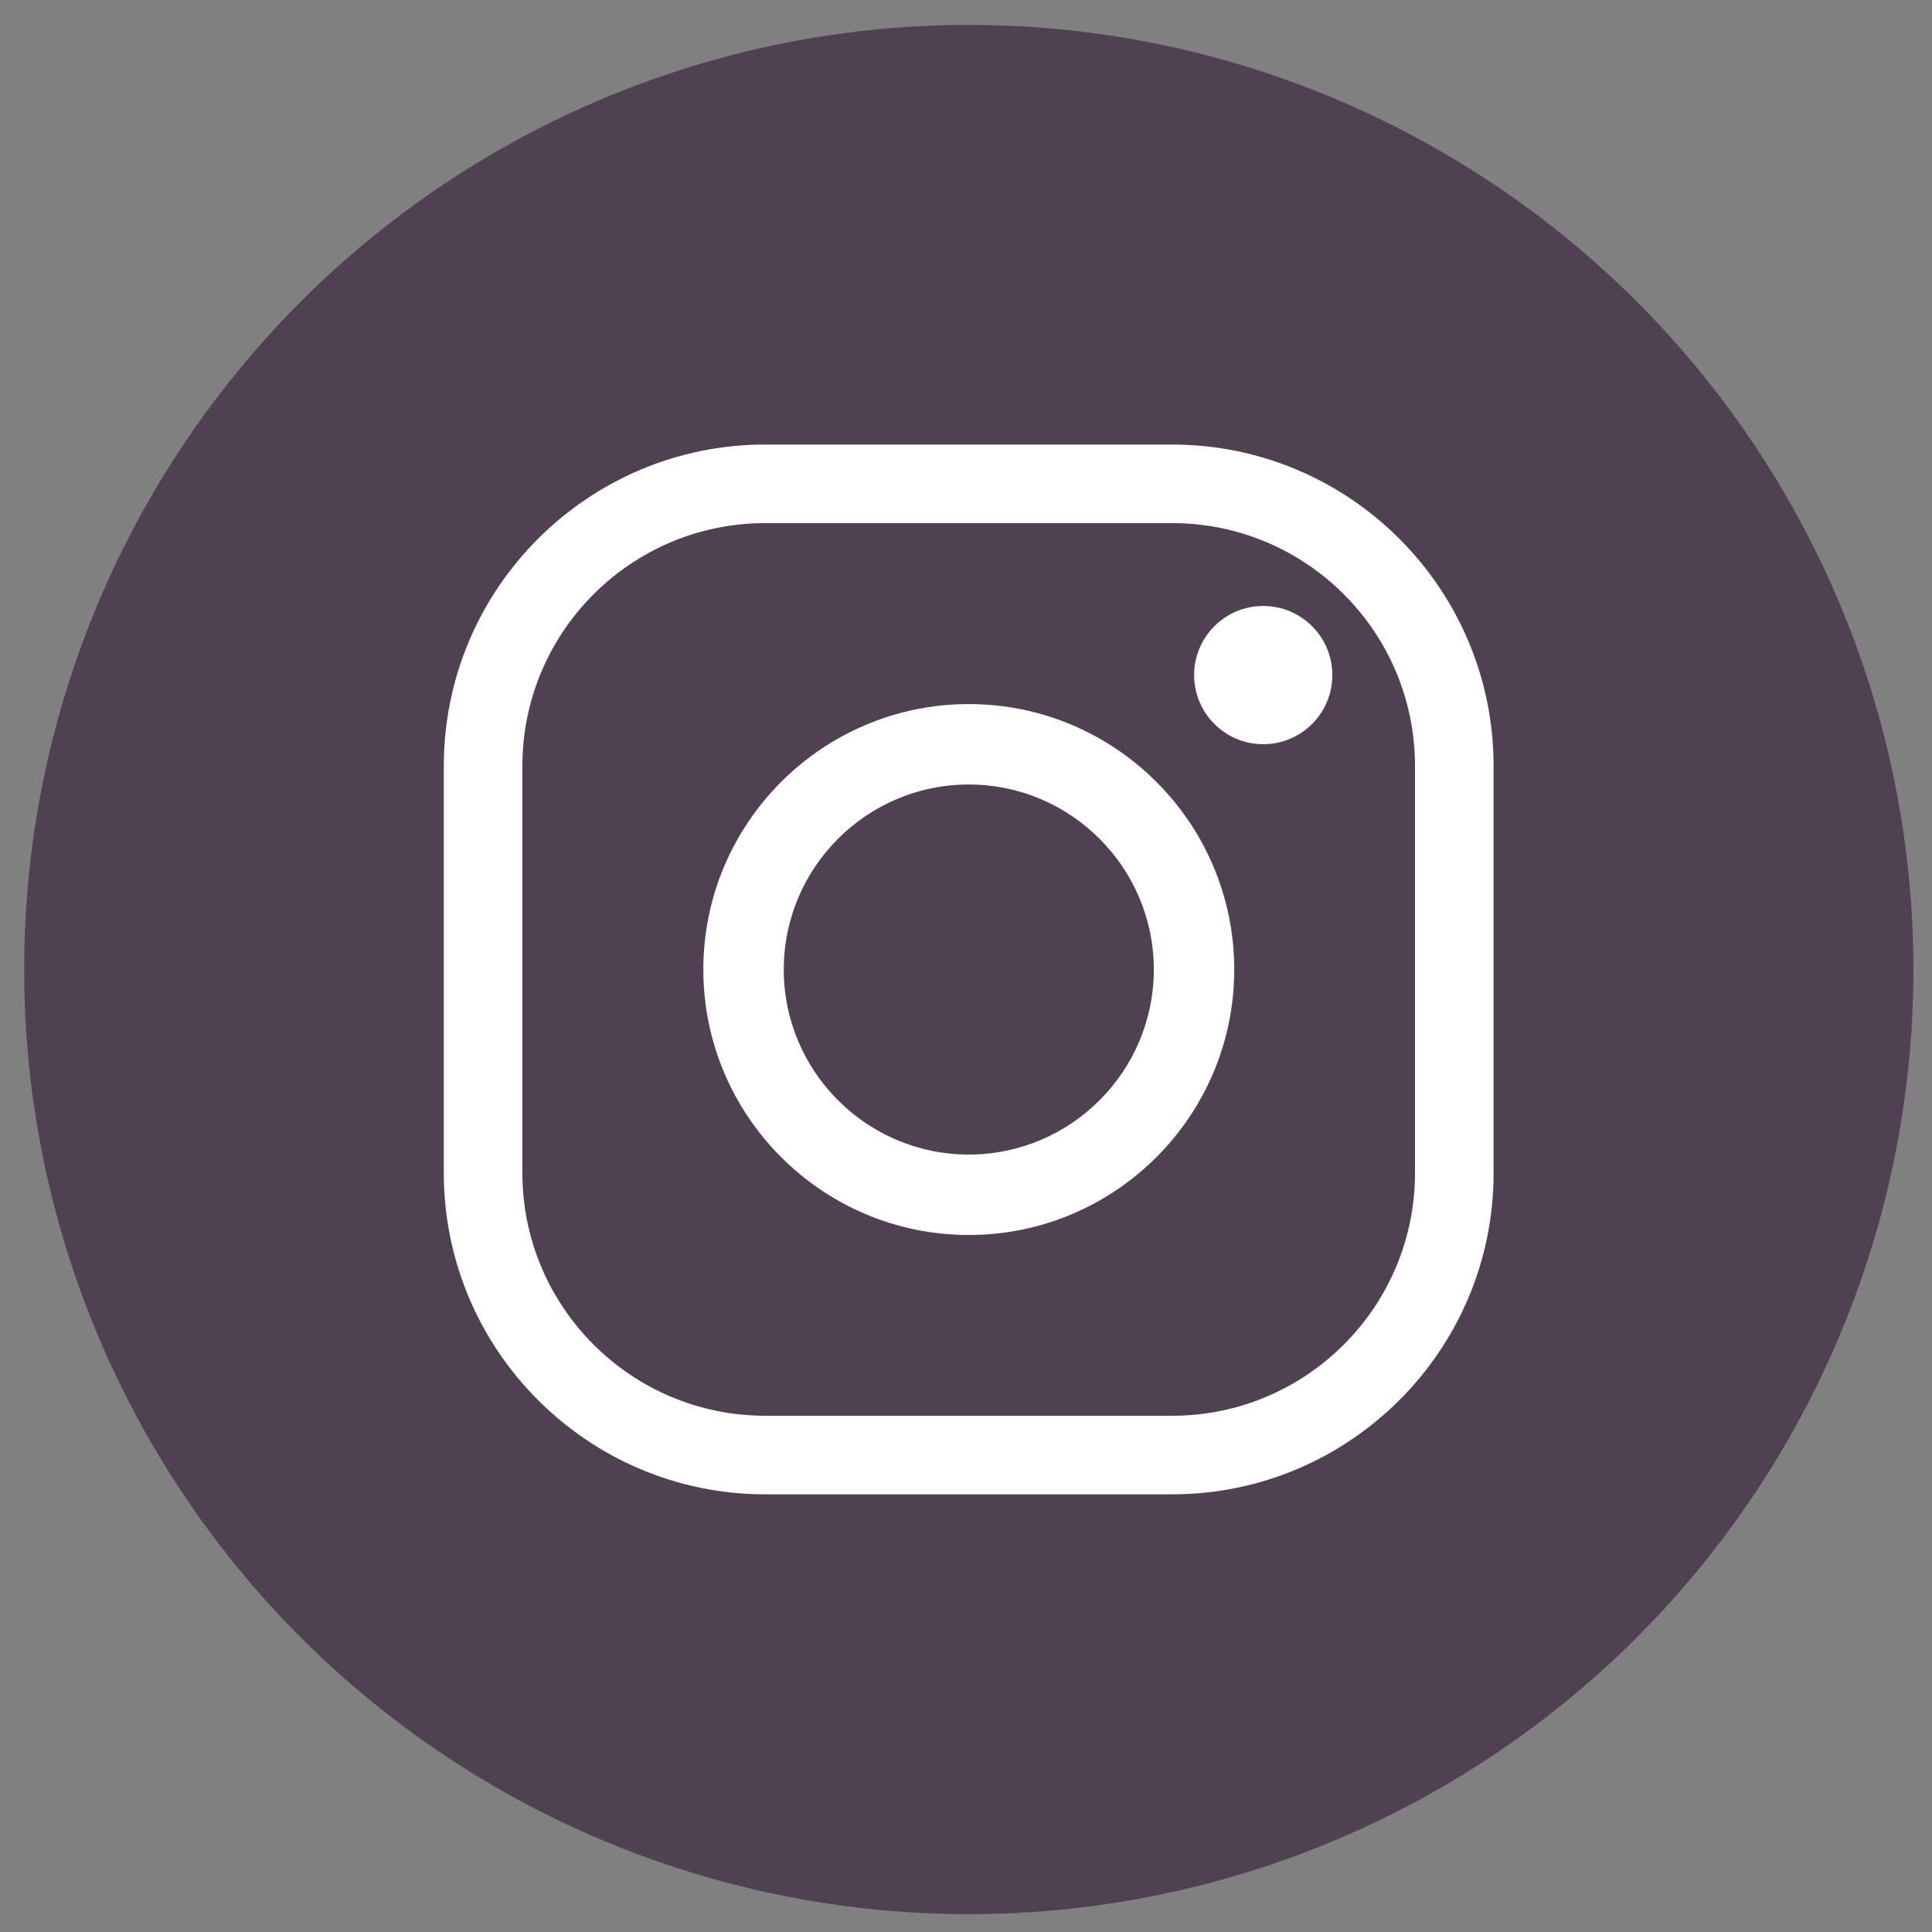
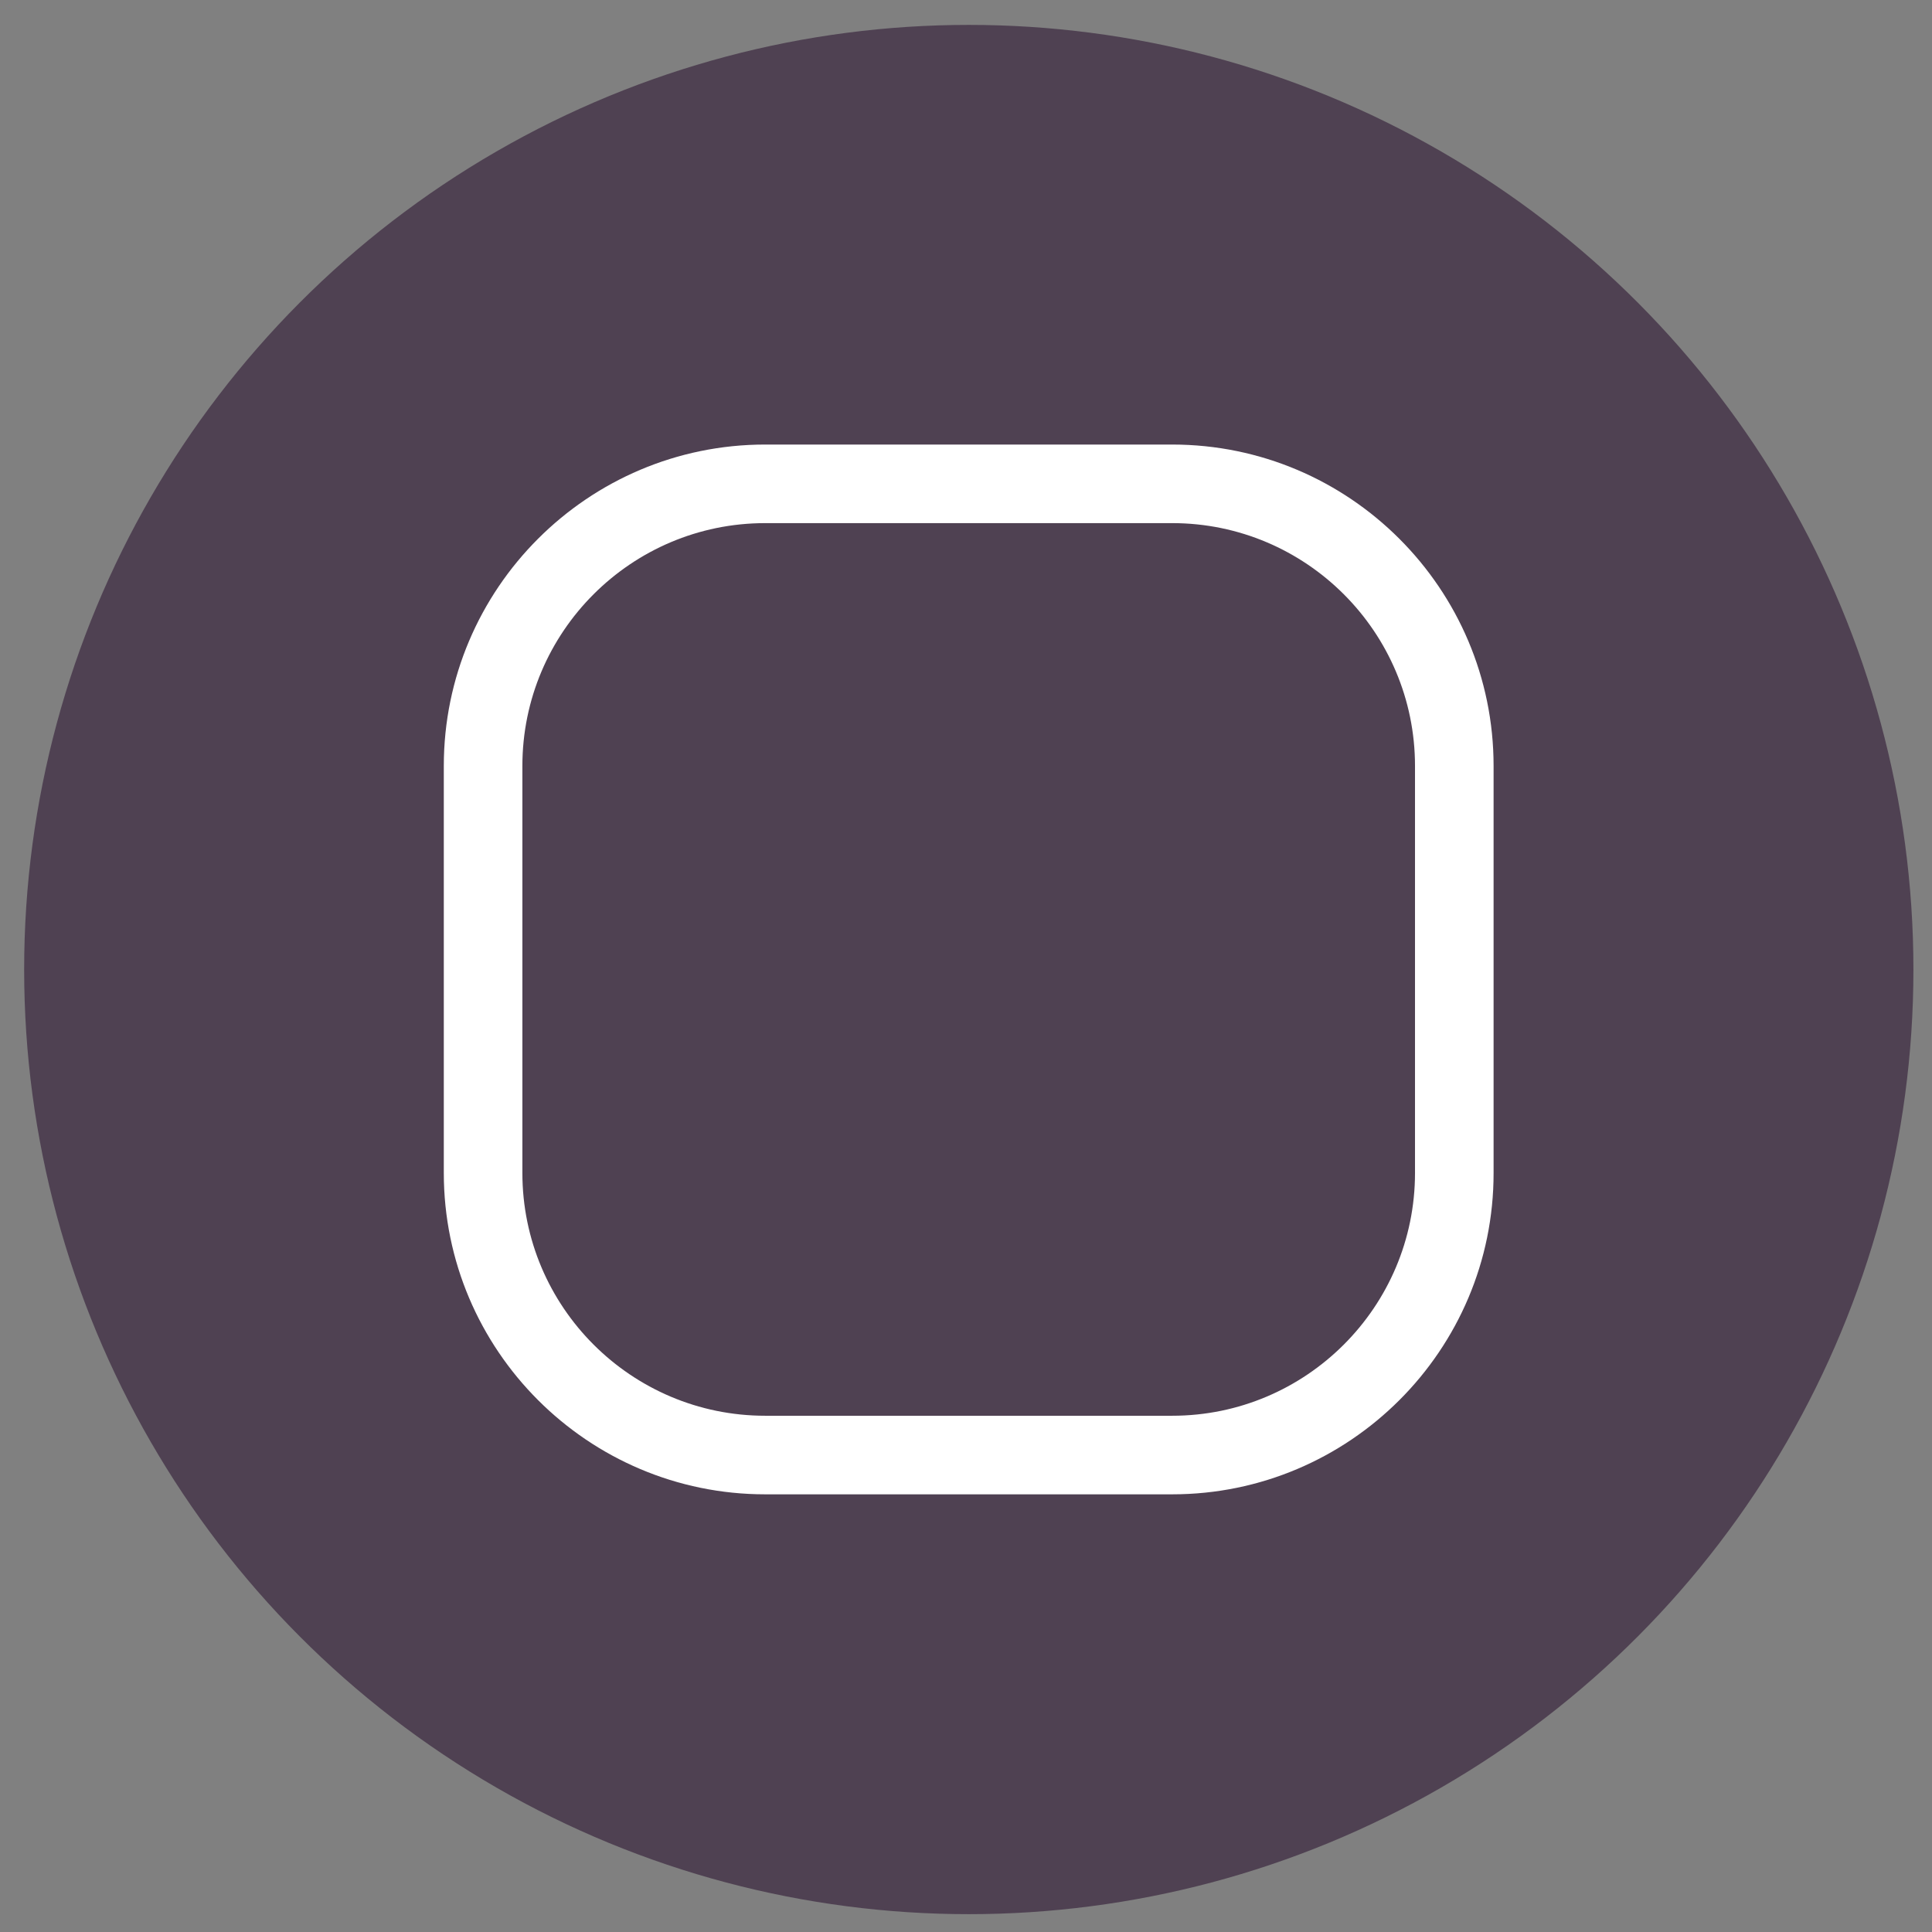
<svg xmlns="http://www.w3.org/2000/svg" version="1.1" id="Ebene_1" x="0px" y="0px" viewBox="0 0 104 104" style="enable-background:new 0 0 104 104;" xml:space="preserve">
  <rect x="0" y="0" width="104" height="104" fill="#808080" stroke="none" />
  <style type="text/css">
	.st0{fill:#4F4152;}
	.st1{fill:#FFFFFF;}
</style>
  <circle class="st0" cx="52.15" cy="52.19" r="50.85" />
  <g id="XMLID_315_">
    <g id="XMLID_22_">
      <path id="XMLID_318_" class="st1" d="M63.1,80.44H41.19c-9.54,0-17.3-7.76-17.3-17.3V41.23c0-9.54,7.76-17.3,17.3-17.3H63.1    c9.54,0,17.3,7.76,17.3,17.3v21.91C80.41,72.68,72.64,80.44,63.1,80.44z M41.19,28.16c-7.21,0-13.07,5.86-13.07,13.07v21.91    c0,7.21,5.86,13.07,13.07,13.07H63.1c7.21,0,13.07-5.86,13.07-13.07V41.23c0-7.21-5.86-13.07-13.07-13.07H41.19z" />
-       <path id="XMLID_314_" class="st1" d="M52.15,66.48c-7.88,0-14.29-6.41-14.29-14.29c0-7.88,6.41-14.29,14.29-14.29    s14.29,6.41,14.29,14.29C66.44,60.07,60.03,66.48,52.15,66.48z M52.15,42.23c-5.49,0-9.96,4.47-9.96,9.96    c0,5.49,4.47,9.96,9.96,9.96c5.49,0,9.96-4.47,9.96-9.96C62.11,46.7,57.64,42.23,52.15,42.23z" />
-       <path id="XMLID_313_" class="st1" d="M71.72,36.34c0,2.06-1.67,3.72-3.72,3.72c-2.06,0-3.72-1.67-3.72-3.72    c0-2.06,1.67-3.72,3.72-3.72C70.05,32.62,71.72,34.28,71.72,36.34z" />
    </g>
  </g>
</svg>